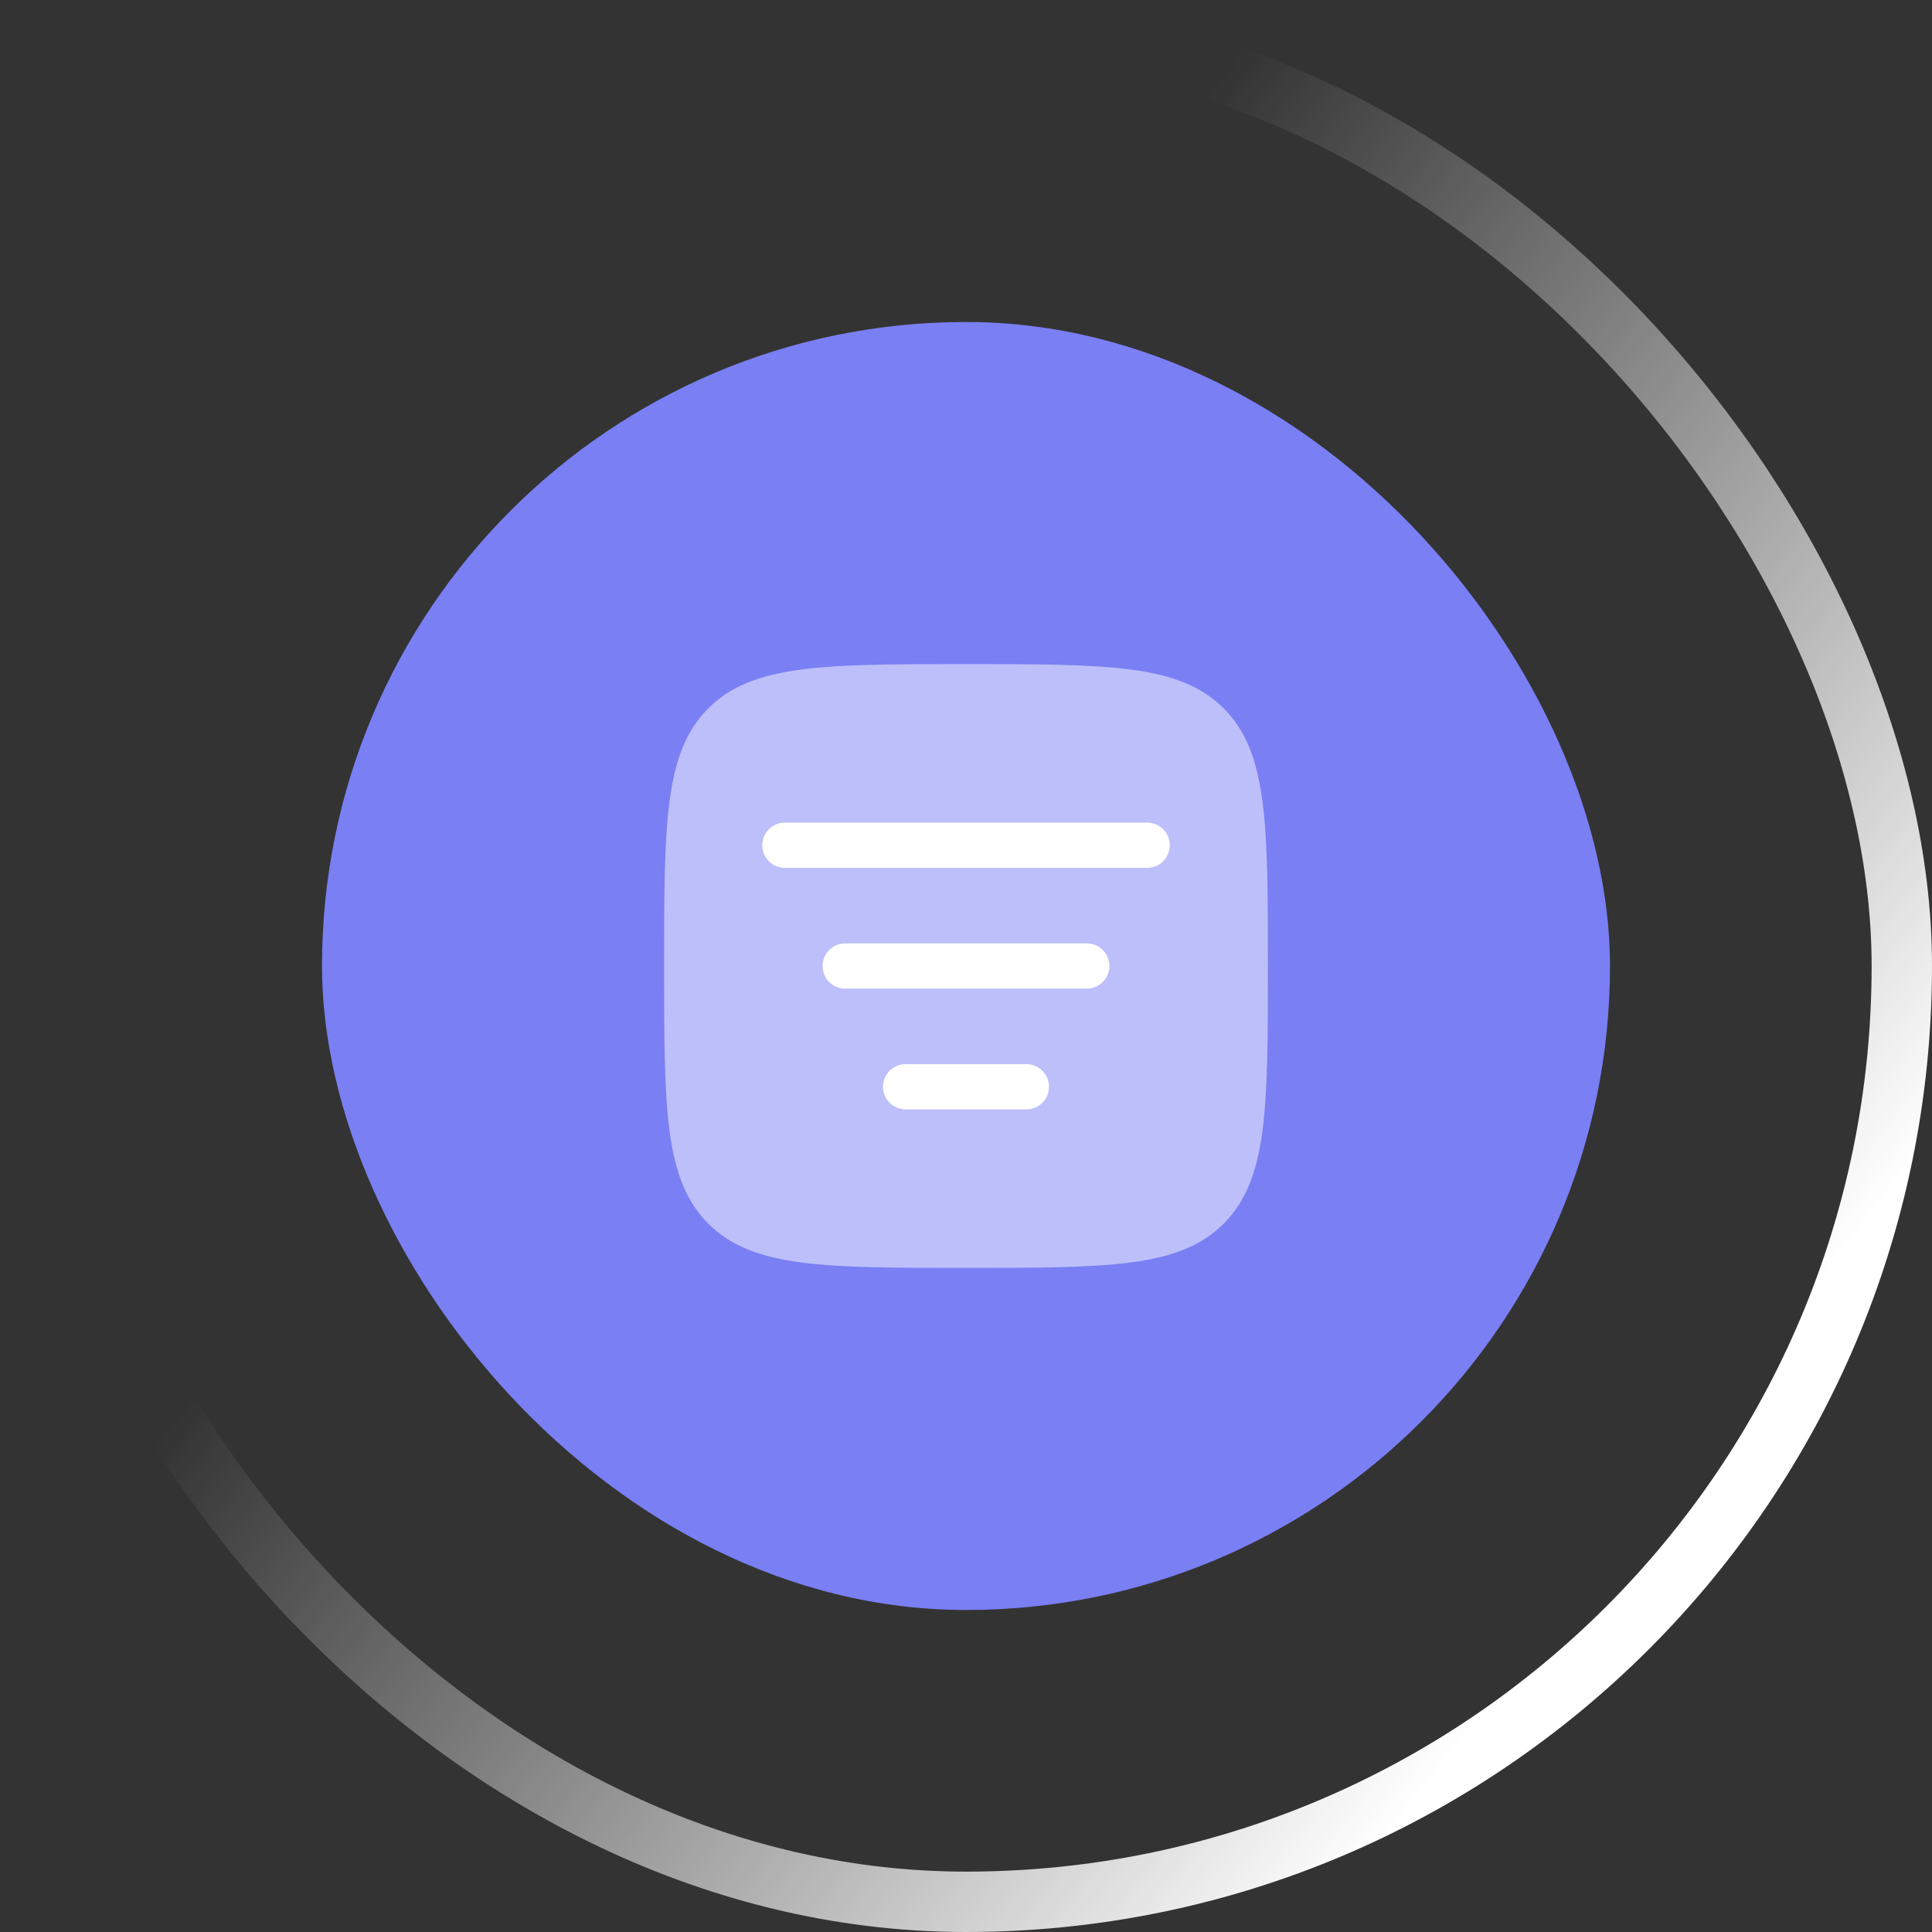
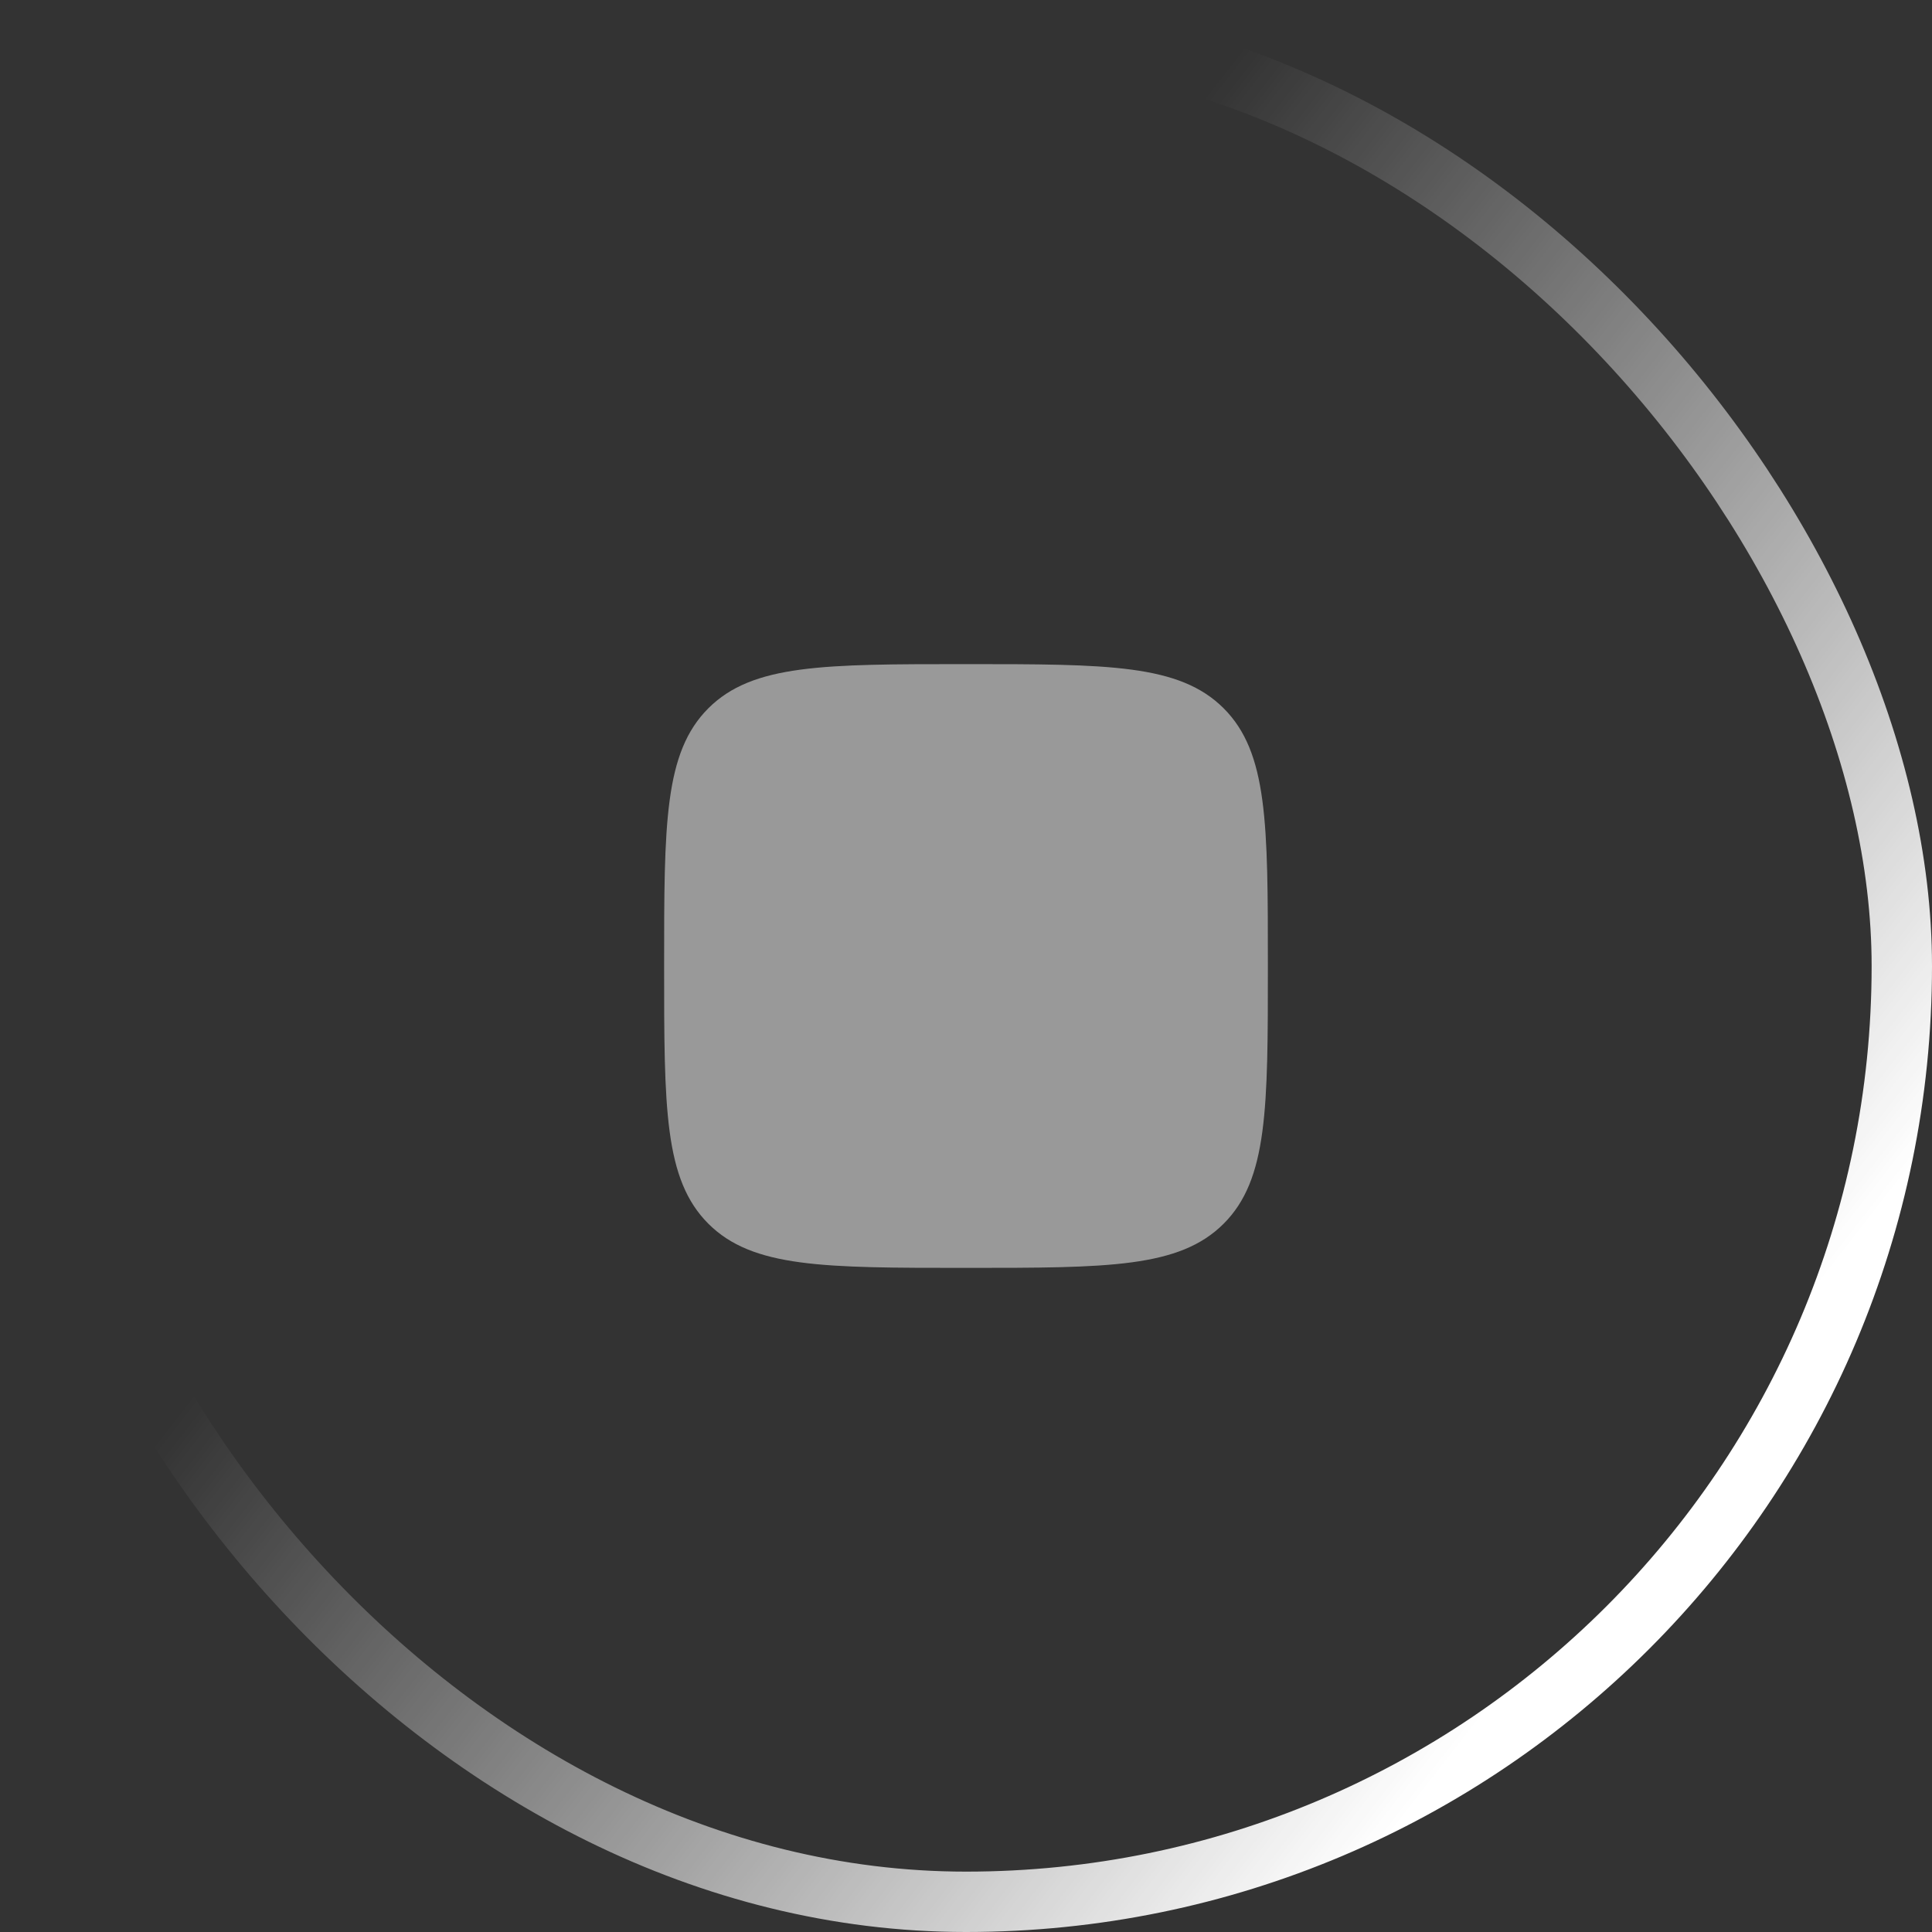
<svg xmlns="http://www.w3.org/2000/svg" width="48" height="48" viewBox="0 0 48 48" fill="none">
  <rect x="0" y="0" width="48" height="48" fill="#333333" stroke="none" />
  <rect x="0.75" y="0.75" width="46.5" height="46.5" rx="23.25" stroke="url(#paint0_linear_1_16777)" stroke-width="1.5" />
-   <rect x="8" y="8" width="32" height="32" rx="16" fill="#7A7FF4" />
  <path opacity="0.5" d="M24 31.5C20.465 31.5 18.697 31.5 17.598 30.402C16.5 29.303 16.5 27.535 16.5 24C16.5 20.465 16.5 18.697 17.598 17.598C18.697 16.5 20.465 16.5 24 16.5C27.535 16.5 29.303 16.5 30.402 17.598C31.5 18.697 31.5 20.465 31.5 24C31.5 27.535 31.5 29.303 30.402 30.402C29.303 31.5 27.535 31.5 24 31.5Z" fill="white" />
-   <path d="M29.062 21C29.062 21.311 28.811 21.562 28.5 21.562H19.5C19.189 21.562 18.938 21.311 18.938 21C18.938 20.689 19.189 20.438 19.5 20.438H28.5C28.811 20.438 29.062 20.689 29.062 21Z" fill="white" />
-   <path d="M27.562 24C27.562 24.311 27.311 24.562 27 24.562H21C20.689 24.562 20.438 24.311 20.438 24C20.438 23.689 20.689 23.438 21 23.438H27C27.311 23.438 27.562 23.689 27.562 24Z" fill="white" />
-   <path d="M26.062 27C26.062 27.311 25.811 27.562 25.5 27.562H22.5C22.189 27.562 21.938 27.311 21.938 27C21.938 26.689 22.189 26.438 22.5 26.438H25.5C25.811 26.438 26.062 26.689 26.062 27Z" fill="white" />
  <defs>
    <linearGradient id="paint0_linear_1_16777" x1="32.66" y1="48" x2="8.848" y2="29.441" gradientUnits="userSpaceOnUse">
      <stop stop-color="white" />
      <stop offset="1" stop-color="white" stop-opacity="0" />
    </linearGradient>
  </defs>
</svg>